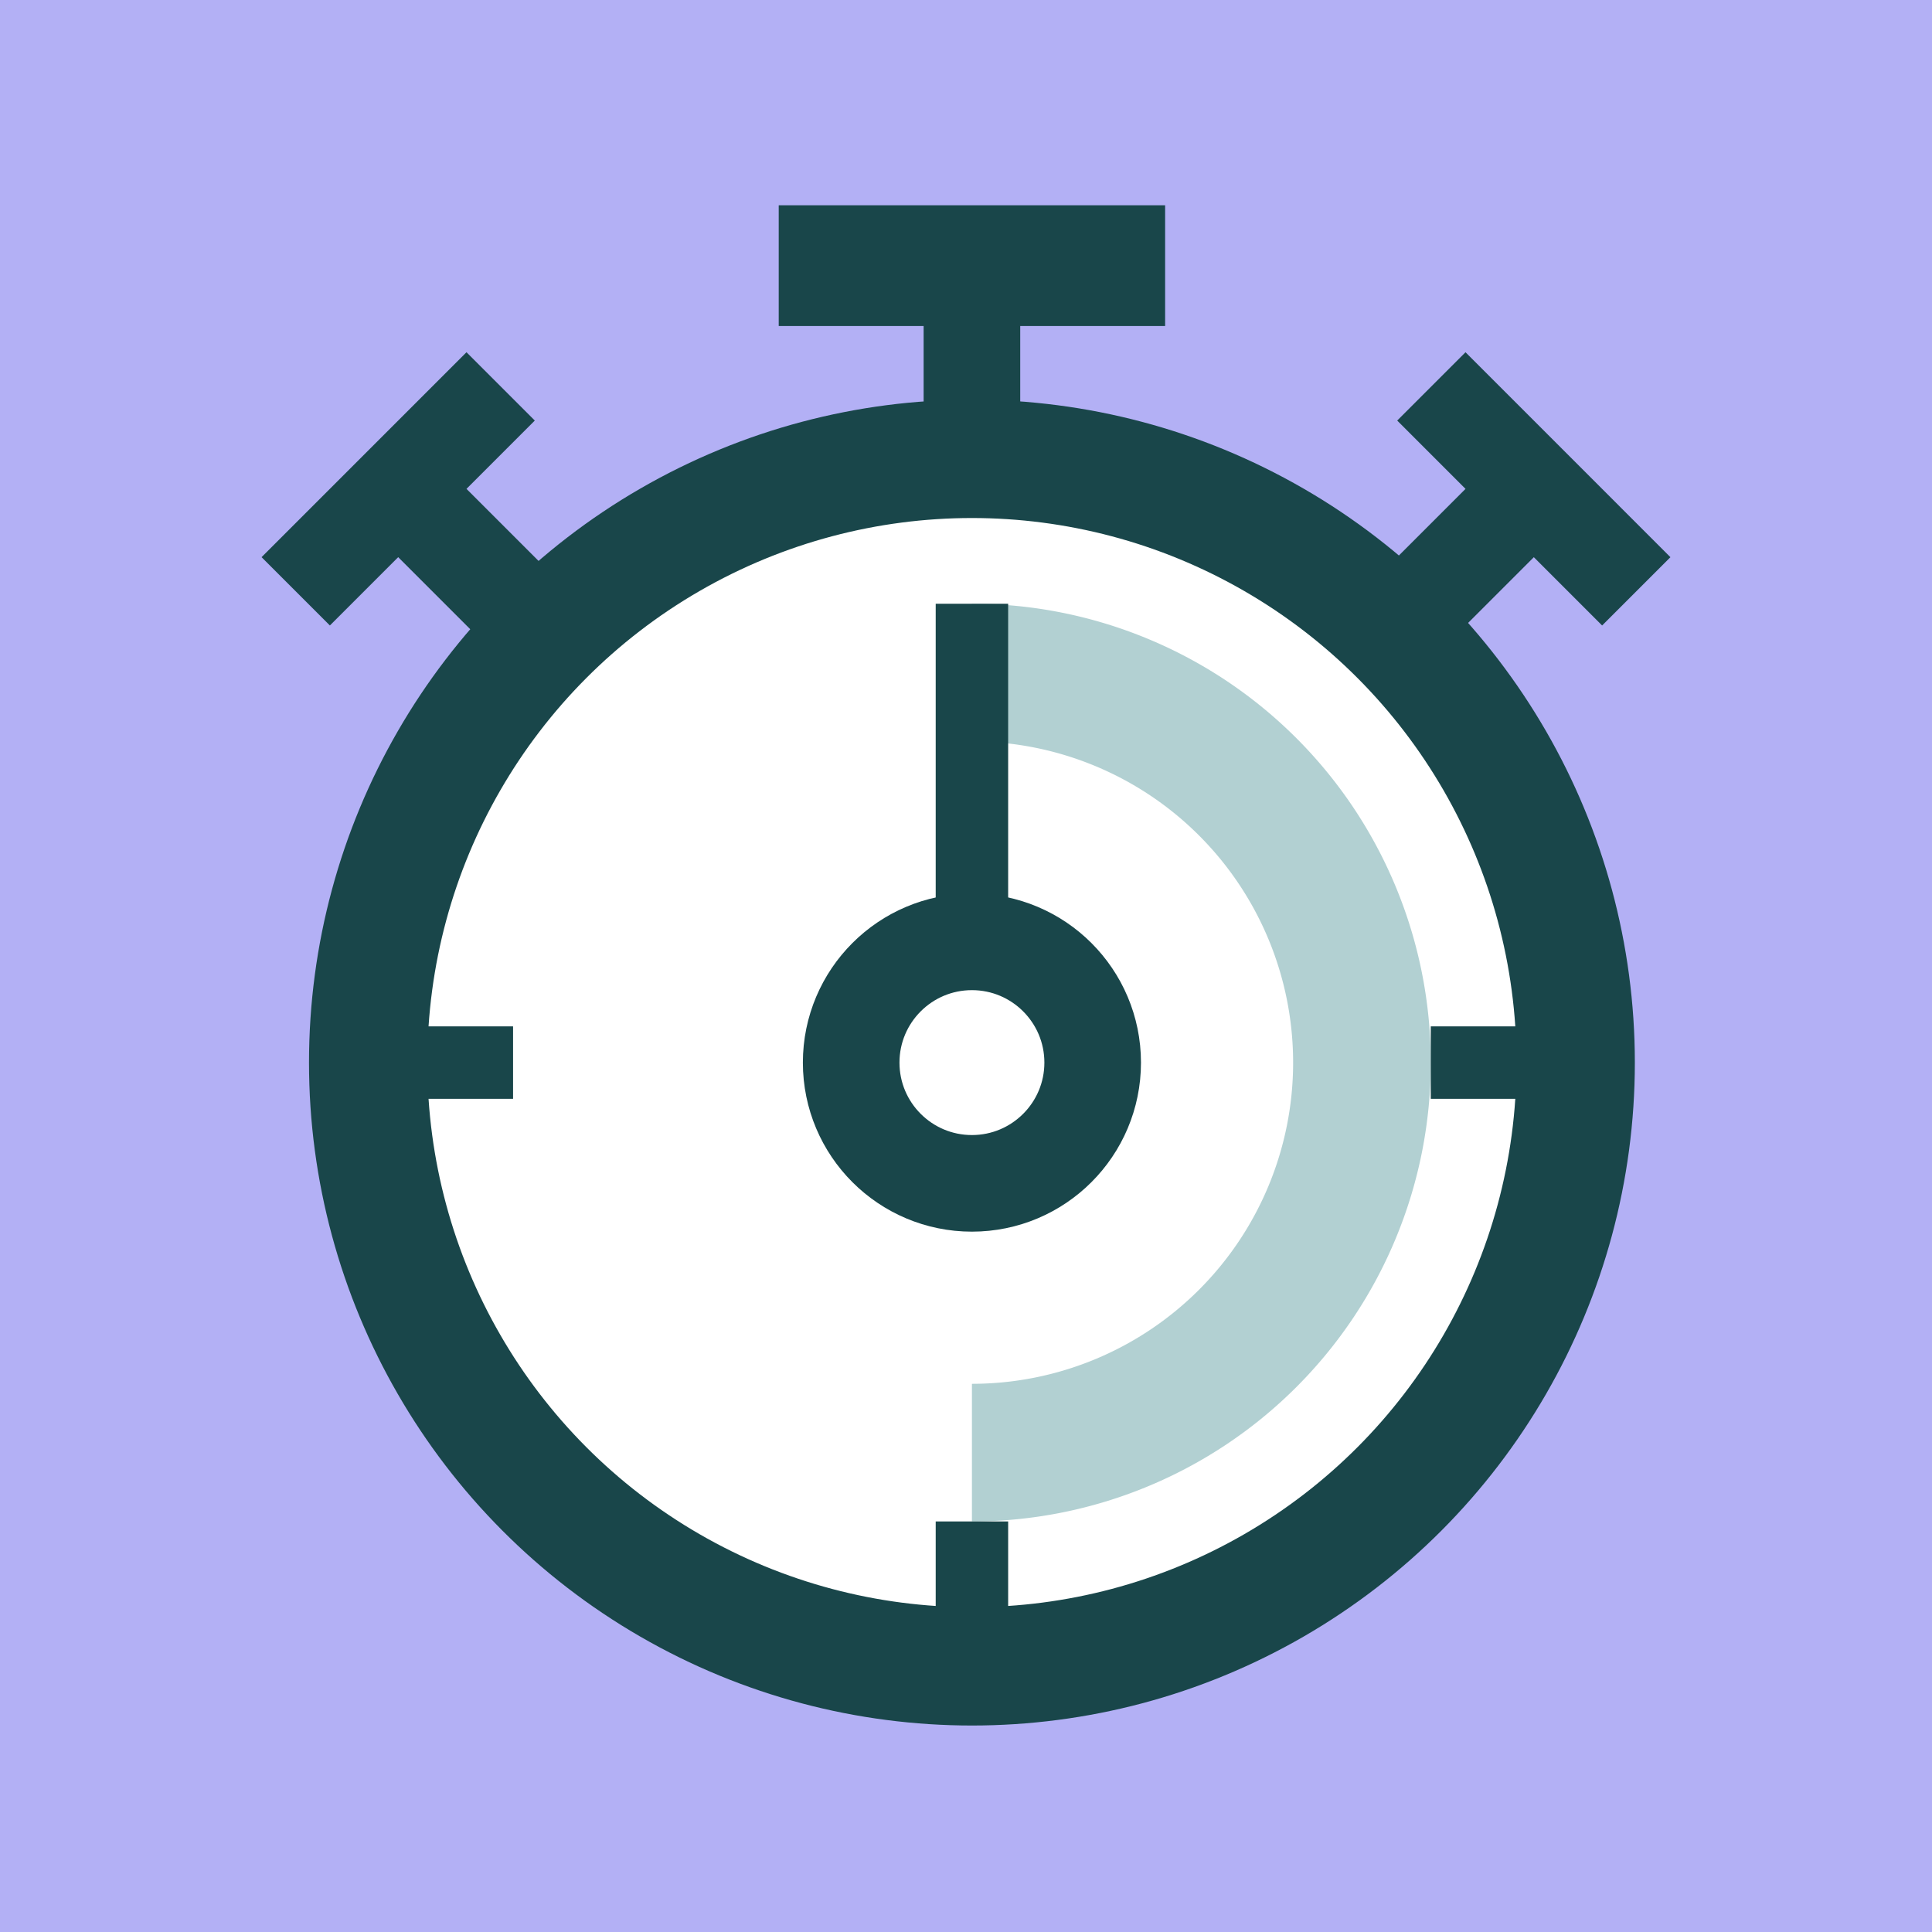
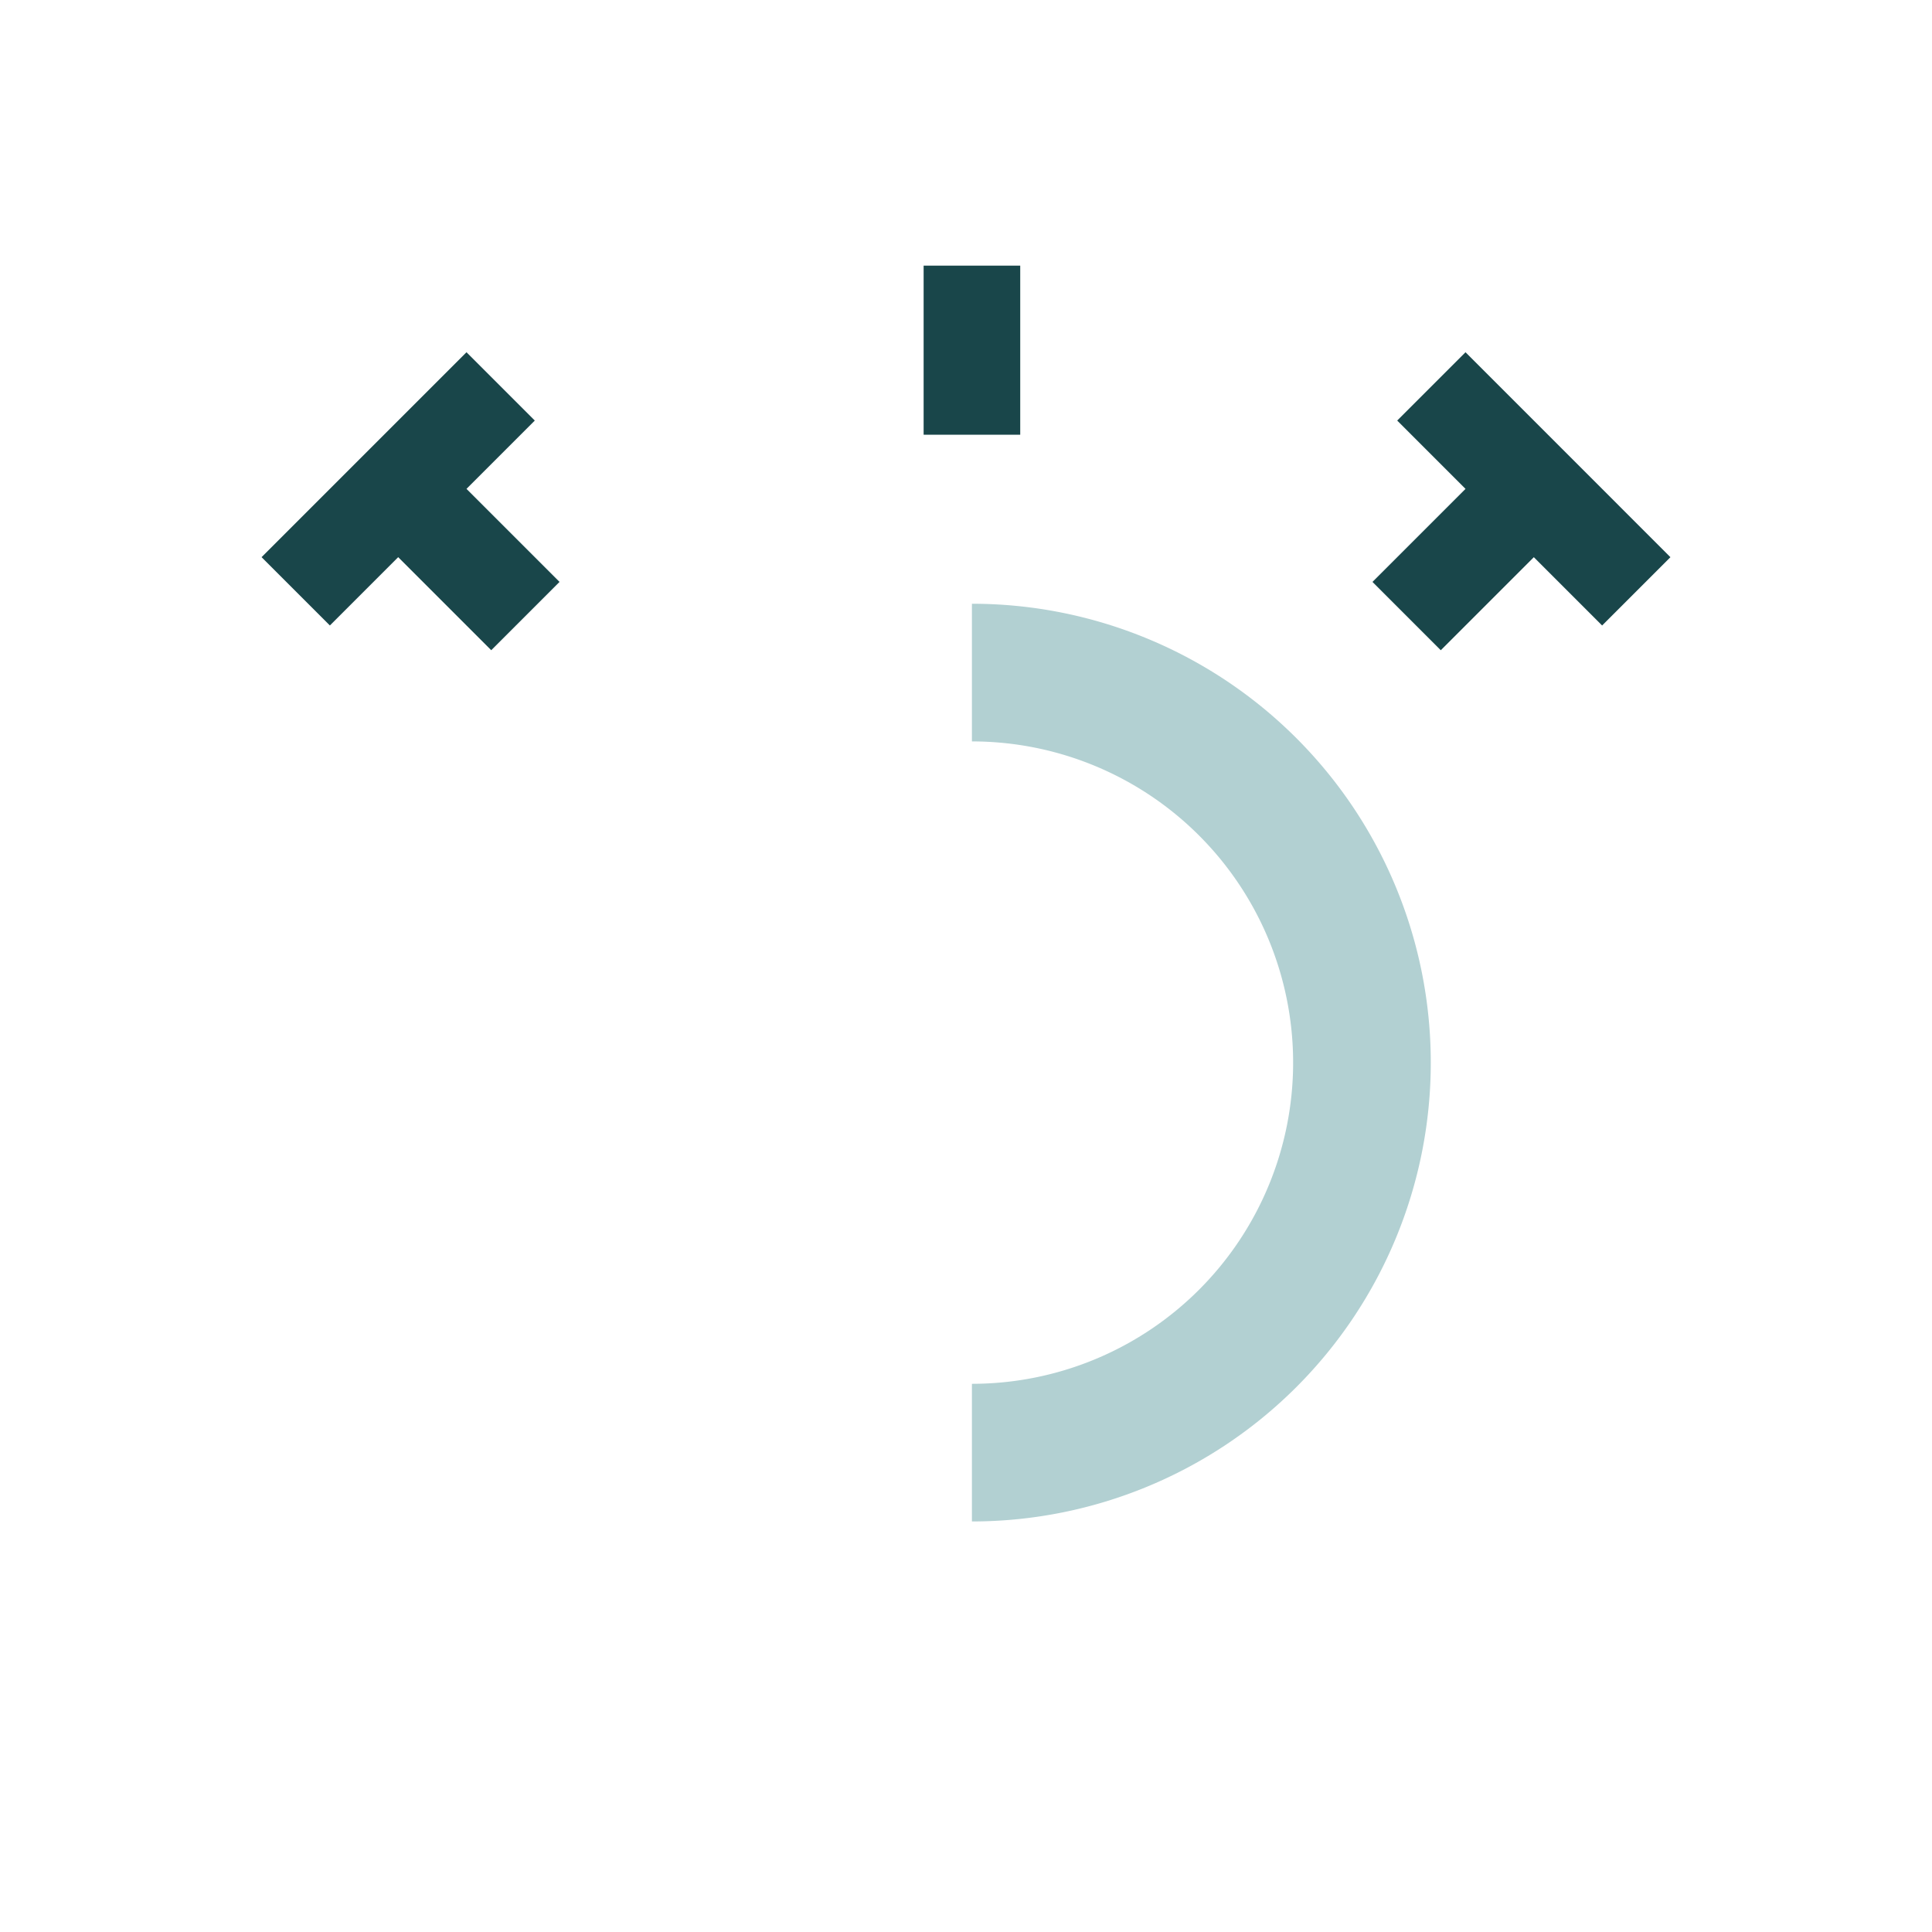
<svg xmlns="http://www.w3.org/2000/svg" width="90" height="90" fill="none" viewBox="0 0 90 90">
-   <path fill="#B3B0F5" d="M0 0h90v90H0z" />
-   <circle cx="45.276" cy="49.5" r="28.125" fill="#fff" stroke="#19464A" stroke-linejoin="round" stroke-width="5.513" />
  <path fill="#B2D0D2" d="M45.276 28.125a21.375 21.375 0 0 1 0 42.75v-6.412a14.962 14.962 0 1 0 0-29.925v-6.413Z" />
-   <path stroke="#19464A" stroke-width="3.375" d="M45.276 49.5V28.125M45.276 77.625v-6.75M66.651 49.5h6.75M17.151 49.5h6.75" />
-   <circle cx="45.276" cy="49.5" r="5.625" fill="#fff" stroke="#19464A" stroke-linejoin="round" stroke-width="4.5" />
-   <path stroke="#19464A" stroke-width="5.625" d="M36.276 12.375h18" />
  <path stroke="#19464A" stroke-width="4.5" d="M13.776 27.546 23.322 18M18.276 22.5l6.198 6.198M76.224 27.547 66.678 18M71.724 22.502l-6.198 6.197M45.276 12.375v7.875" />
</svg>